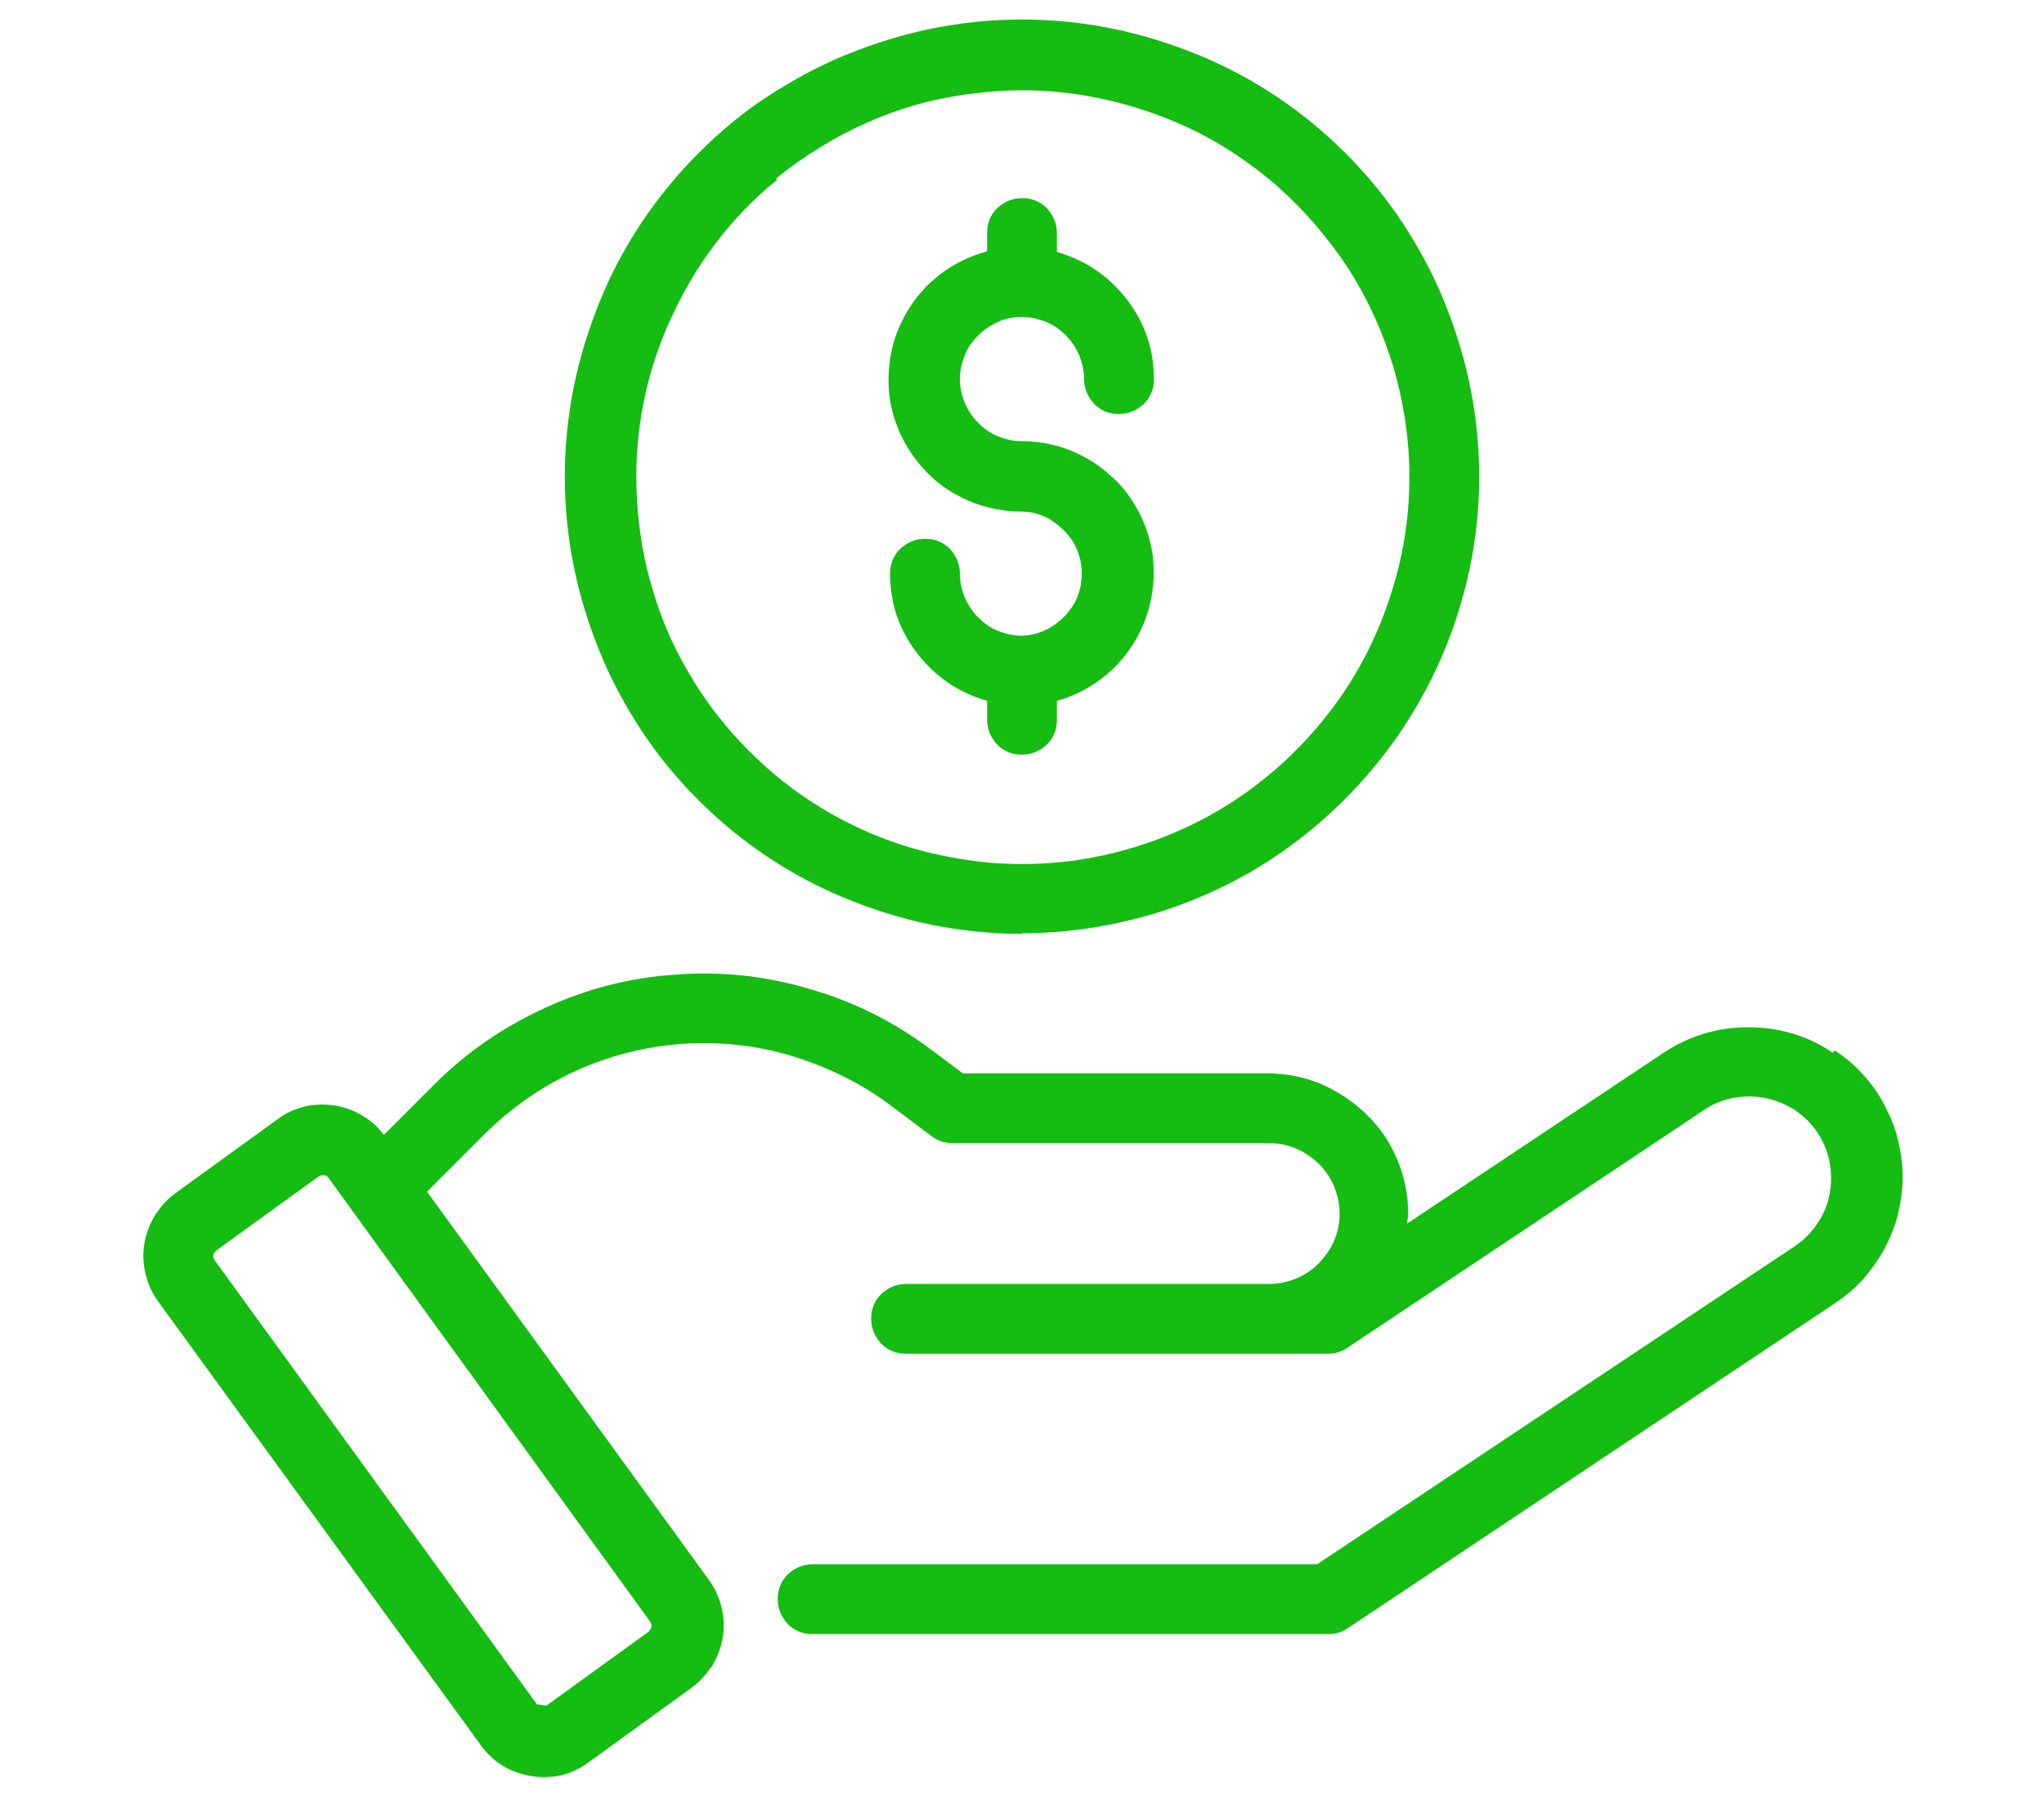
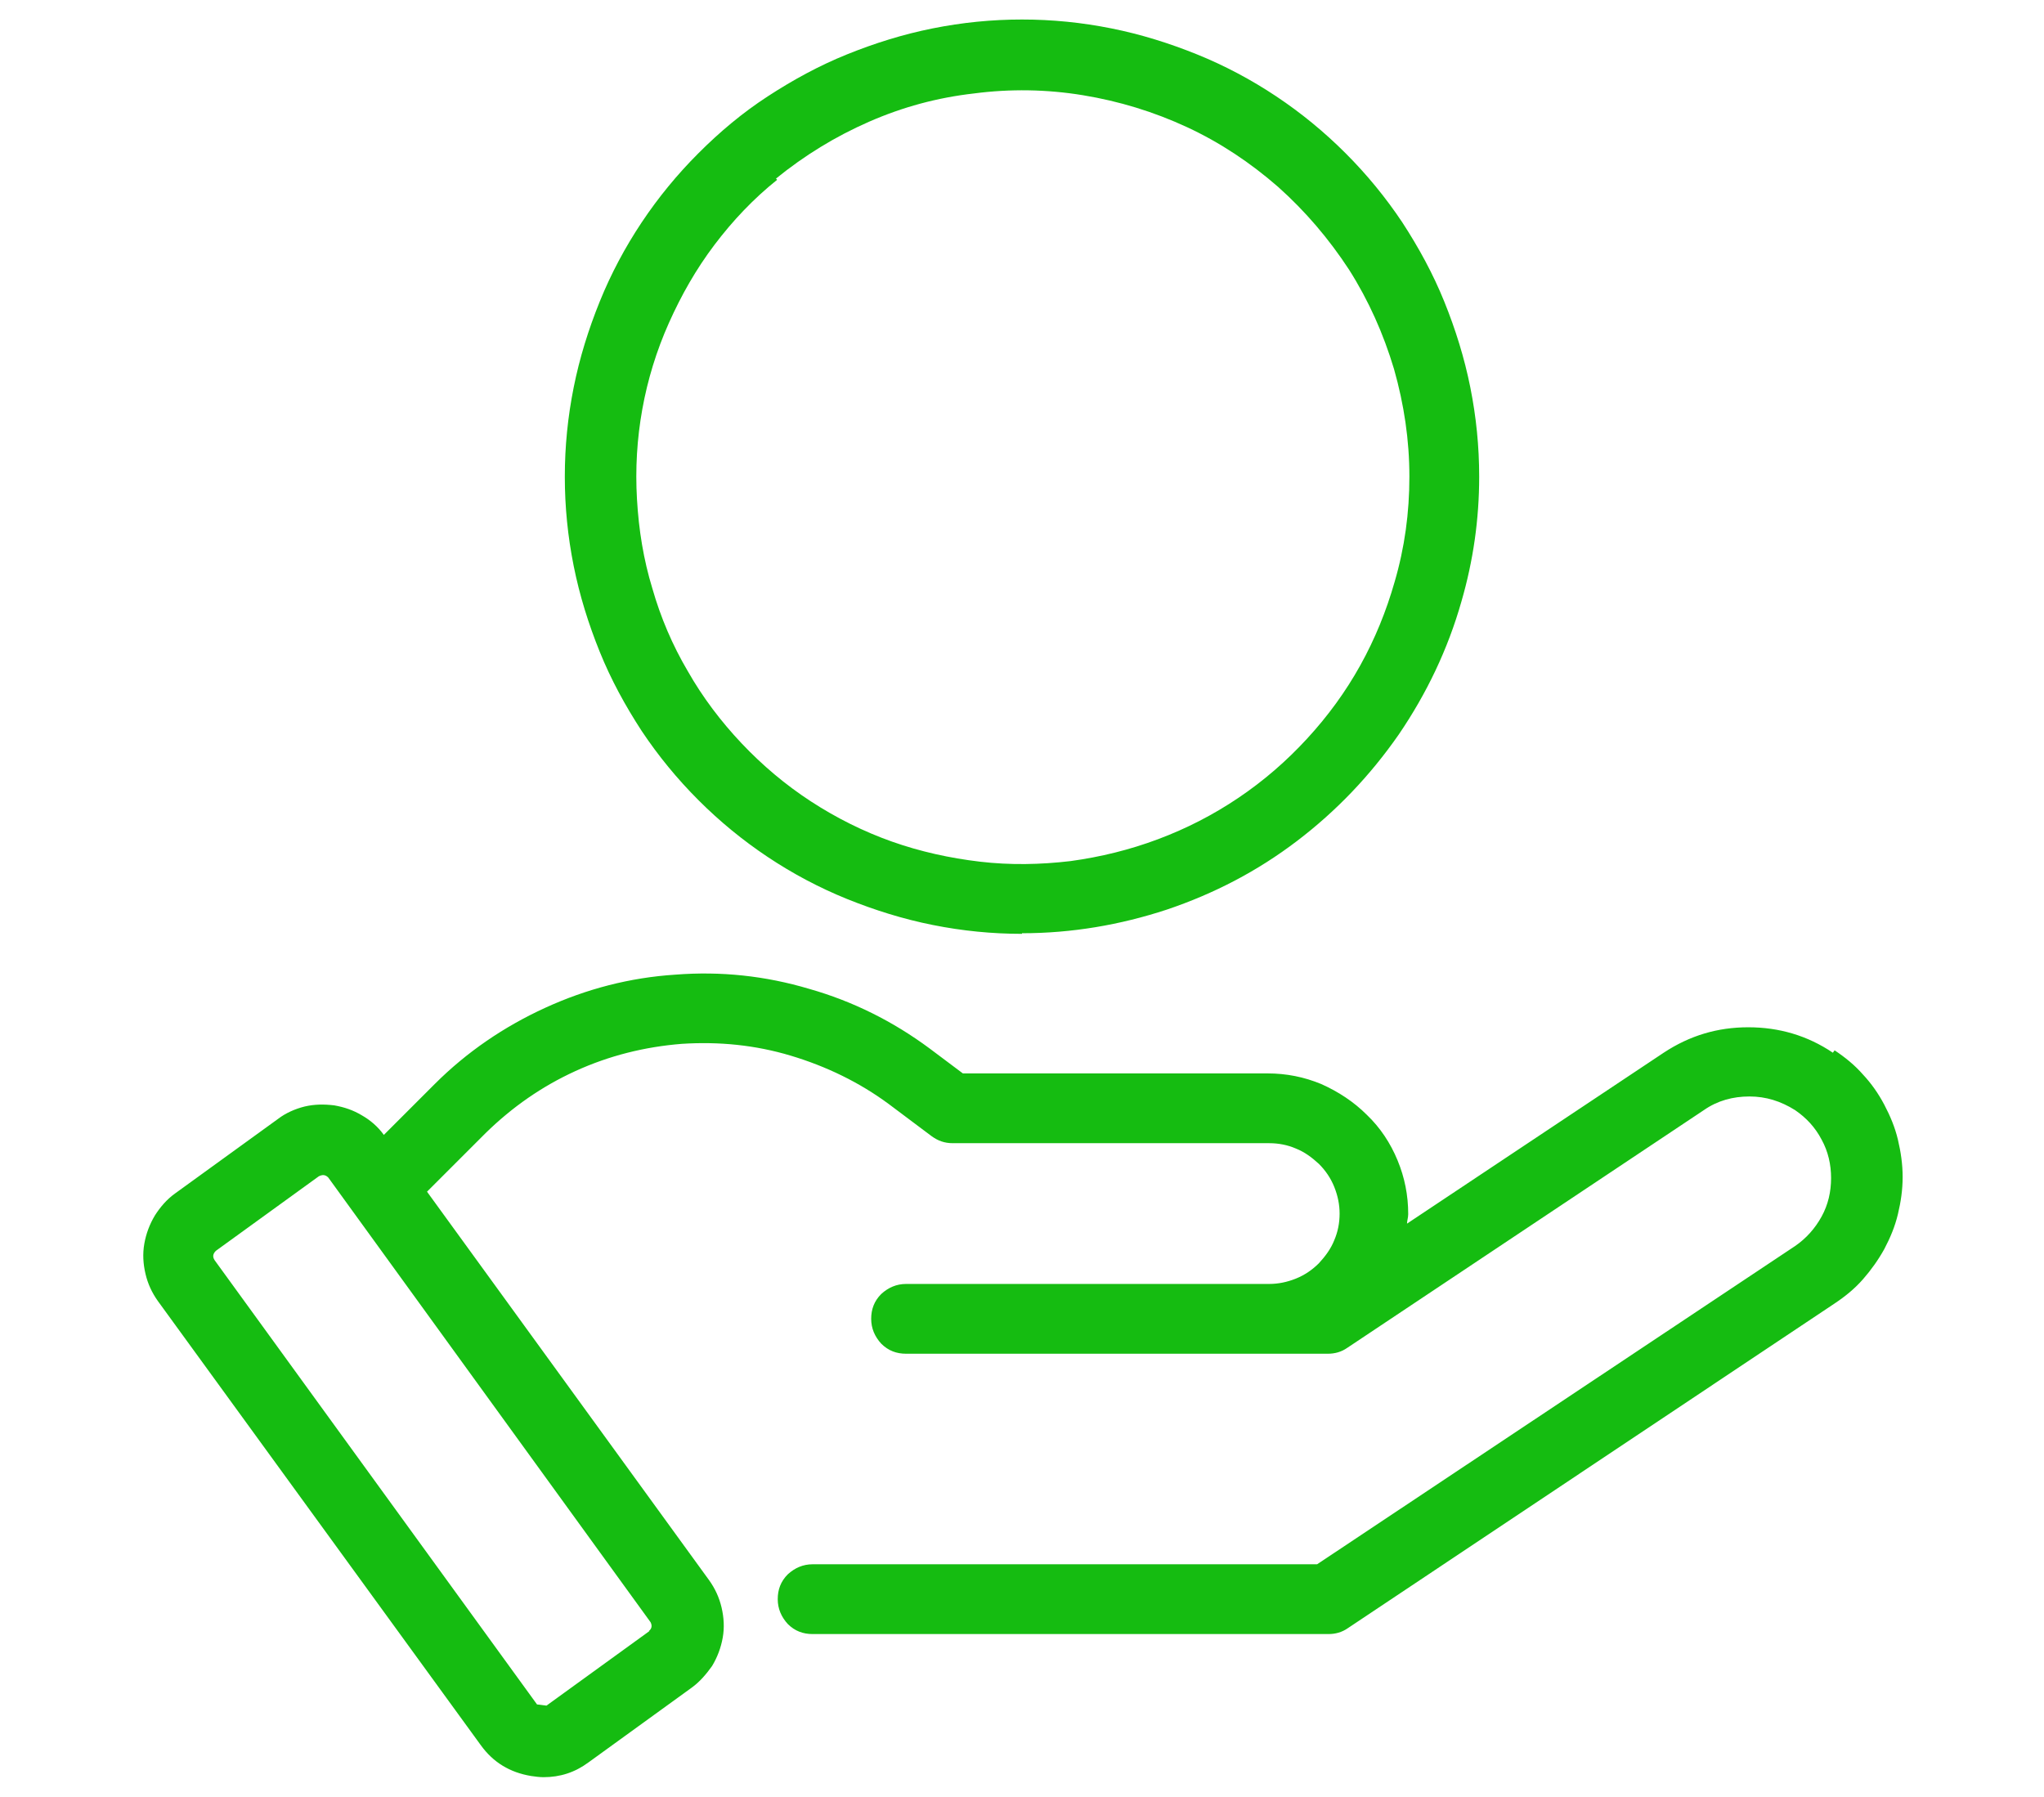
<svg xmlns="http://www.w3.org/2000/svg" id="Capa_1" viewBox="0 0 34.56 30.39">
  <defs>
    <style>.cls-1{fill:#15bc11;}</style>
  </defs>
  <path class="cls-1" d="M10.98,27.58l-1.74,1.26-.16-.02-5.45-7.51c-.04-.06-.03-.11.02-.16l1.74-1.26c.06-.03.11-.03.16.02l5.45,7.52c.03.06.02.11-.03.15ZM30.99,17.8c-.43-.29-.91-.43-1.43-.43s-.99.14-1.43.43l-4.34,2.89c0-.05.02-.1.02-.16,0-.32-.06-.62-.18-.91-.12-.29-.29-.55-.52-.77-.22-.22-.48-.39-.77-.52-.29-.12-.59-.18-.91-.18h-5.15l-.56-.42c-.62-.46-1.3-.8-2.04-1.01-.74-.22-1.49-.3-2.26-.24-.77.05-1.5.24-2.2.56-.7.32-1.33.75-1.87,1.29l-.86.86c-.1-.14-.23-.25-.37-.33-.15-.09-.3-.14-.47-.17-.17-.02-.33-.02-.5.02-.16.04-.32.11-.45.21l-1.74,1.26c-.14.1-.25.23-.34.37-.09.15-.15.31-.18.48-.03.17-.02.34.02.51.04.17.11.32.21.46l5.46,7.51c.21.29.49.46.85.52.07.01.14.02.21.02.28,0,.53-.08.76-.25l1.74-1.26c.14-.1.25-.23.35-.37.09-.15.15-.31.18-.48.03-.17.02-.34-.02-.51-.04-.17-.11-.32-.21-.46l-4.77-6.57.99-.99c.45-.44.95-.79,1.52-1.05.57-.26,1.17-.41,1.8-.46.63-.04,1.24.02,1.84.2.6.18,1.16.45,1.66.82l.72.54c.11.08.22.12.36.12h5.35c.16,0,.31.03.45.09.15.06.27.15.39.26.11.11.2.24.26.39.06.15.09.3.09.45,0,.16-.03.31-.09.45-.06.15-.15.27-.26.39-.11.11-.24.2-.39.26-.15.06-.3.09-.45.09h-6.14c-.16,0-.3.06-.42.17-.12.12-.17.26-.17.42s.06.3.17.42c.12.12.26.17.42.17h7.13c.12,0,.23-.03.33-.1l6.03-4.02c.23-.16.49-.23.77-.23s.53.08.77.23c.19.13.34.29.45.5.11.2.16.42.16.65s-.05.45-.16.65c-.11.2-.26.37-.45.5l-8.08,5.38h-8.53c-.16,0-.3.06-.42.17-.12.12-.17.26-.17.42s.06.3.17.42c.12.12.26.17.42.17h8.72c.12,0,.23-.03.33-.1l8.23-5.49c.18-.12.34-.25.48-.41s.26-.33.36-.51c.1-.19.18-.38.23-.59.05-.21.08-.41.08-.63,0-.21-.03-.42-.08-.63s-.13-.4-.23-.59-.22-.36-.36-.51c-.14-.16-.3-.29-.48-.41h0Z" />
  <path class="cls-1" d="M13.12,3.02c.48-.39,1-.71,1.57-.96.57-.25,1.16-.41,1.78-.48.61-.08,1.23-.07,1.84.03.61.1,1.2.28,1.76.54.56.26,1.07.6,1.54,1.01.46.41.86.88,1.2,1.4.33.52.58,1.08.76,1.68.17.6.26,1.2.26,1.82,0,.61-.08,1.2-.25,1.78-.14.49-.33.96-.58,1.41-.25.45-.55.86-.9,1.24-.35.38-.73.71-1.16,1-.43.29-.88.52-1.36.7-.48.18-.97.3-1.48.37-.51.06-1.02.07-1.53.01-.51-.06-1.01-.17-1.49-.34-.48-.17-.94-.4-1.37-.68-.43-.28-.82-.61-1.17-.98-.35-.37-.66-.78-.91-1.22-.26-.44-.46-.91-.6-1.4-.15-.49-.23-.99-.26-1.51-.03-.51,0-1.02.09-1.52.09-.5.24-.99.45-1.46.21-.47.46-.91.77-1.32.31-.41.66-.78,1.06-1.1ZM17.28,15.78c.84,0,1.66-.14,2.45-.4.8-.27,1.53-.65,2.2-1.16.67-.51,1.24-1.11,1.72-1.8.47-.69.83-1.44,1.06-2.25.2-.69.3-1.39.3-2.11,0-.51-.05-1.01-.15-1.51-.1-.5-.25-.98-.44-1.45-.19-.47-.43-.91-.71-1.34-.28-.42-.6-.81-.96-1.17-.36-.36-.75-.68-1.17-.96s-.87-.52-1.34-.71-.95-.34-1.45-.44c-.5-.1-1-.15-1.51-.15s-1.01.05-1.51.15c-.5.1-.98.25-1.45.44s-.91.43-1.34.71-.81.6-1.17.96c-.36.36-.68.75-.96,1.17-.28.42-.52.87-.71,1.34-.19.47-.34.95-.44,1.45-.1.5-.15,1-.15,1.51s.05,1.01.15,1.51c.1.5.25.98.44,1.45.19.47.43.91.71,1.34.28.42.6.81.96,1.17.36.36.75.68,1.17.96s.87.52,1.34.71c.47.19.95.34,1.45.44.5.1,1,.15,1.51.15Z" />
-   <path class="cls-1" d="M17.28,10.75c-.14,0-.27-.03-.4-.08s-.24-.13-.34-.23c-.1-.1-.17-.21-.23-.34-.05-.13-.08-.26-.08-.4,0-.16-.06-.3-.17-.42-.12-.12-.26-.17-.42-.17s-.3.06-.42.17c-.12.12-.17.26-.17.42,0,.5.15.95.46,1.35.31.4.7.66,1.18.8v.32c0,.16.06.3.17.42.12.12.26.17.42.17s.3-.06.42-.17c.12-.12.17-.26.17-.42v-.32c.26-.07.5-.19.72-.35.22-.16.4-.35.55-.58.15-.23.25-.47.31-.73.06-.26.07-.53.04-.8-.04-.27-.12-.52-.25-.76-.13-.24-.29-.45-.5-.62-.2-.18-.43-.31-.68-.41-.25-.09-.51-.14-.78-.14-.14,0-.27-.03-.4-.08-.13-.05-.24-.13-.34-.23-.1-.1-.17-.21-.23-.34-.05-.13-.08-.26-.08-.4,0-.14.03-.27.08-.4.05-.13.13-.24.23-.34.1-.1.21-.17.34-.23s.26-.08.4-.08c.14,0,.27.03.4.08.13.05.24.13.34.23.1.1.17.21.23.34.05.13.08.26.08.4,0,.16.06.3.17.42.12.12.26.17.42.17s.3-.06.42-.17c.12-.12.17-.26.17-.42,0-.5-.15-.95-.46-1.35-.31-.4-.7-.66-1.18-.8v-.32c0-.16-.06-.3-.17-.42-.12-.12-.26-.17-.42-.17s-.3.06-.42.17c-.12.12-.17.26-.17.42v.31c-.26.07-.5.18-.73.34-.22.16-.41.35-.56.58-.15.23-.26.47-.32.74-.06.27-.07.53-.04.8.04.27.12.52.25.76.13.24.3.45.5.63s.44.31.69.41c.26.09.52.14.79.14.28,0,.52.12.72.32.2.2.3.45.3.73s-.1.53-.3.73c-.2.2-.44.31-.72.32Z" />
</svg>